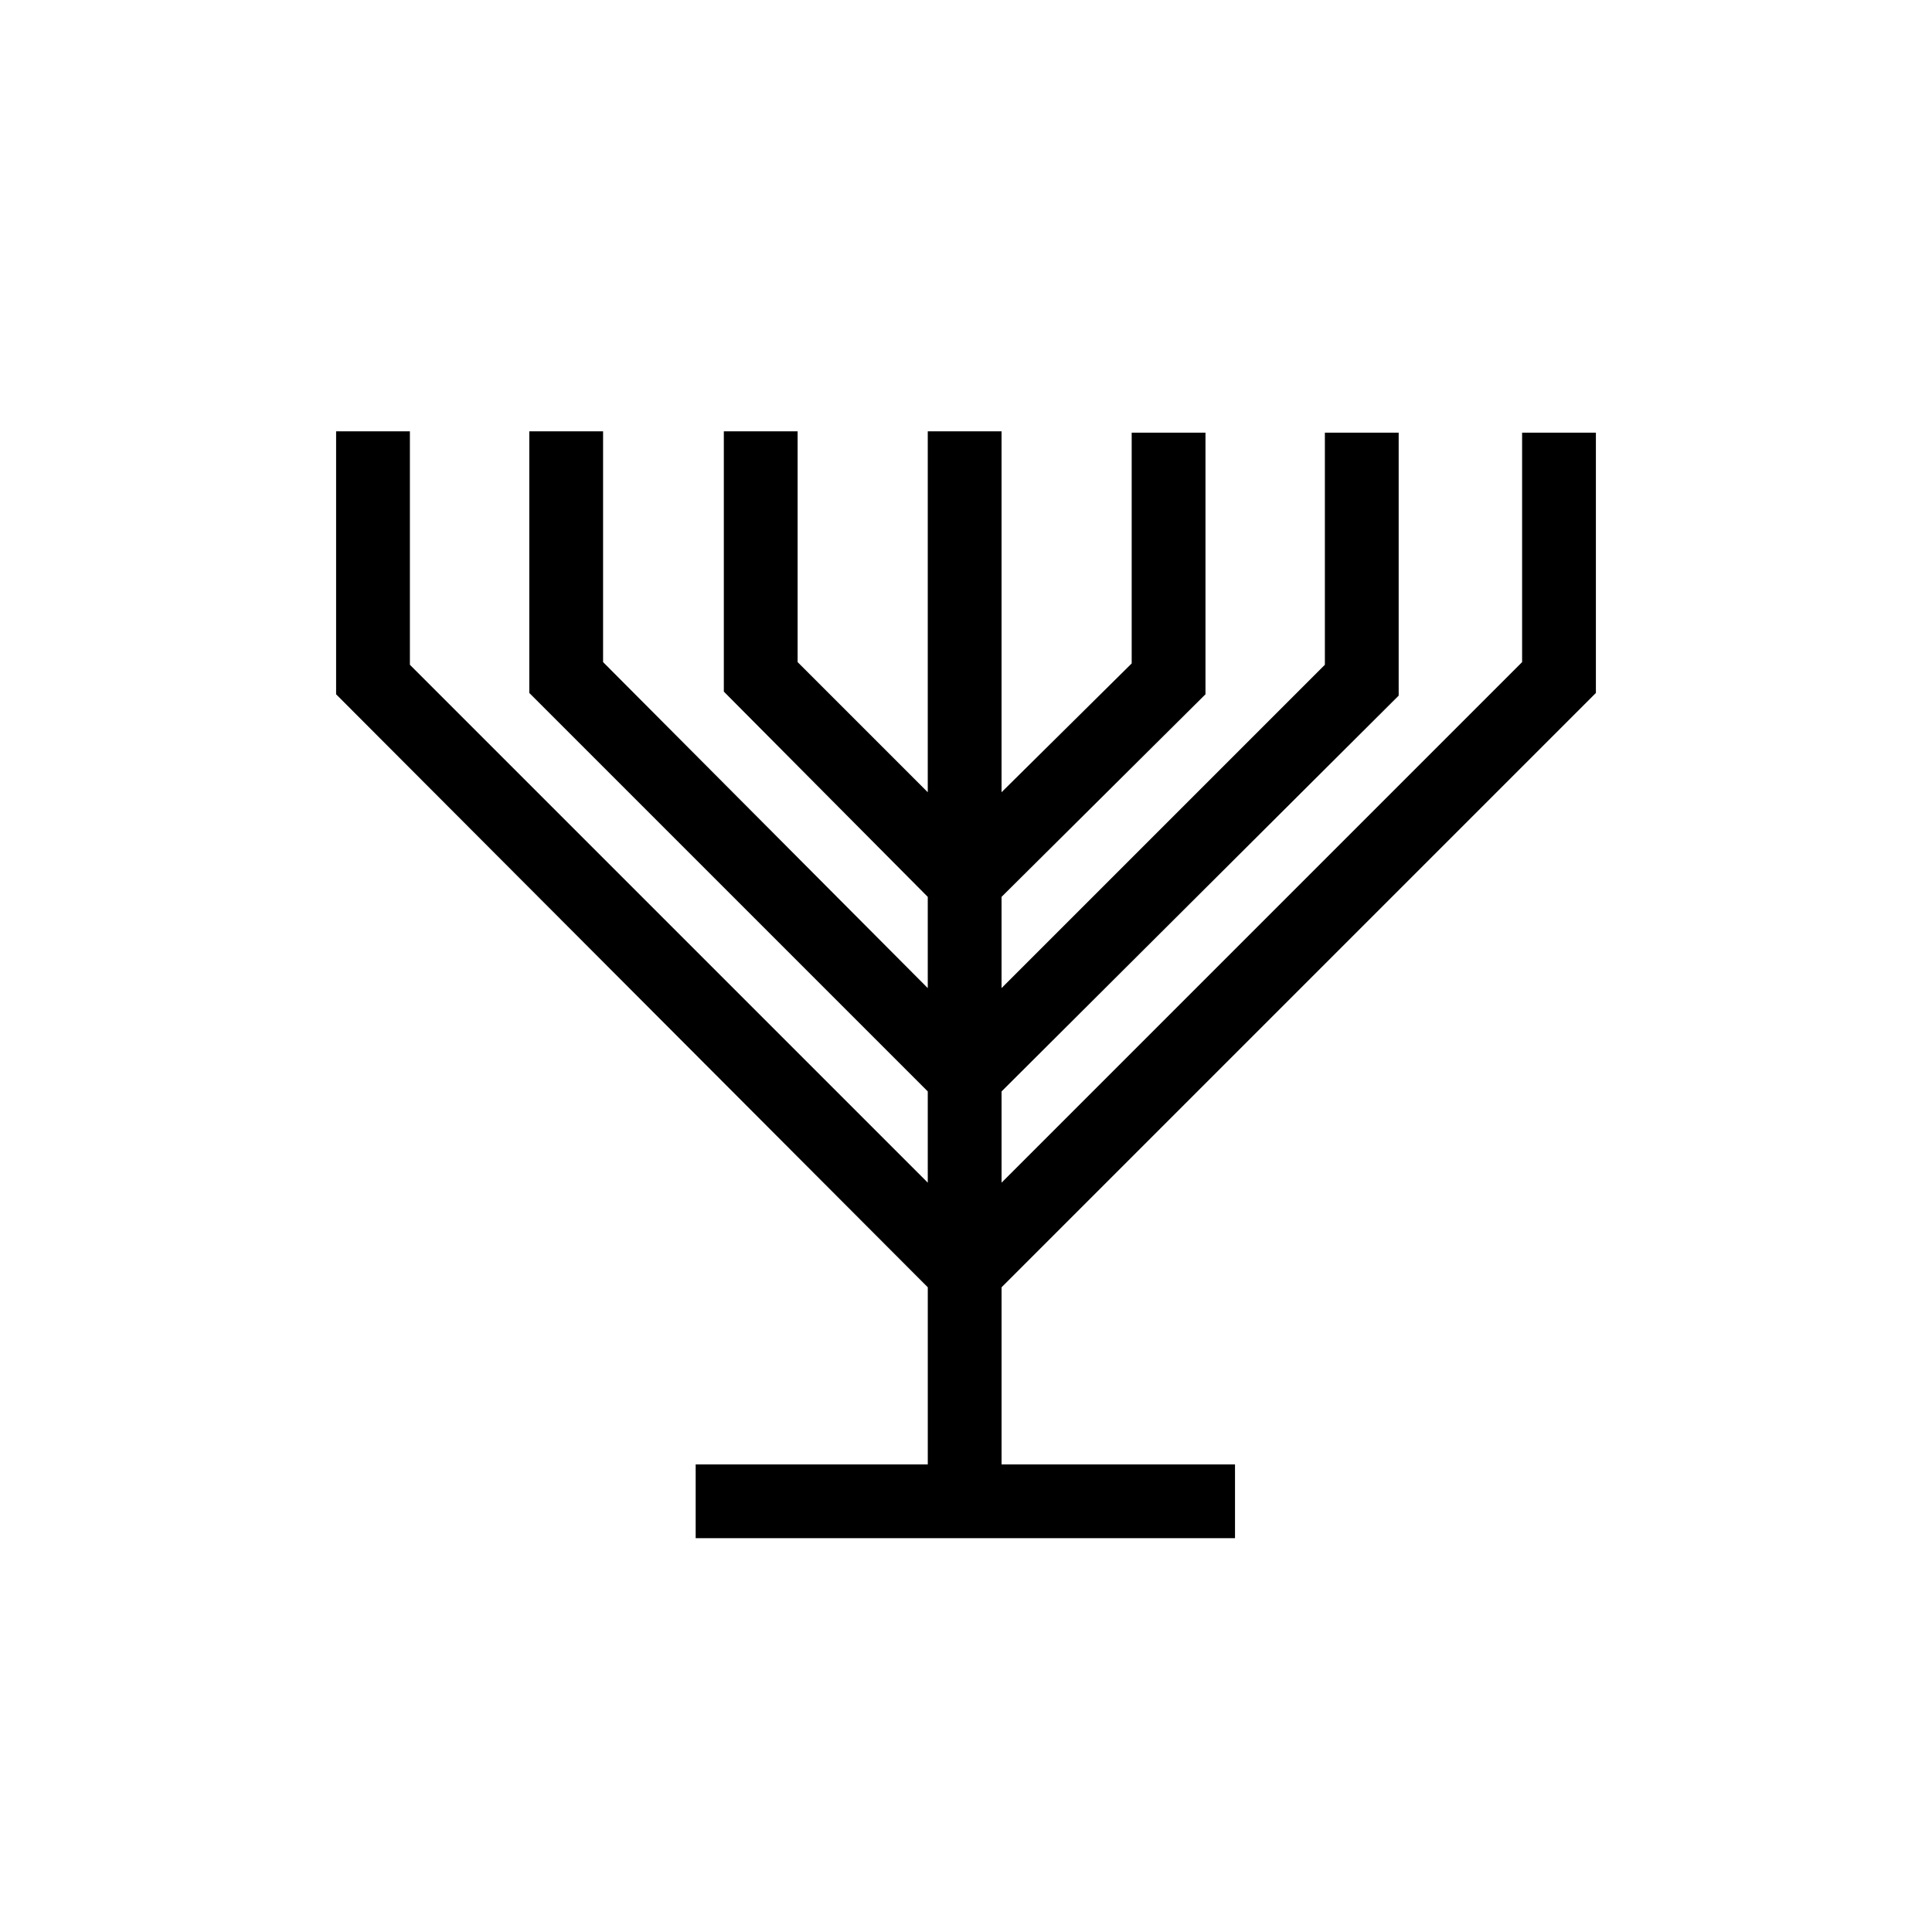
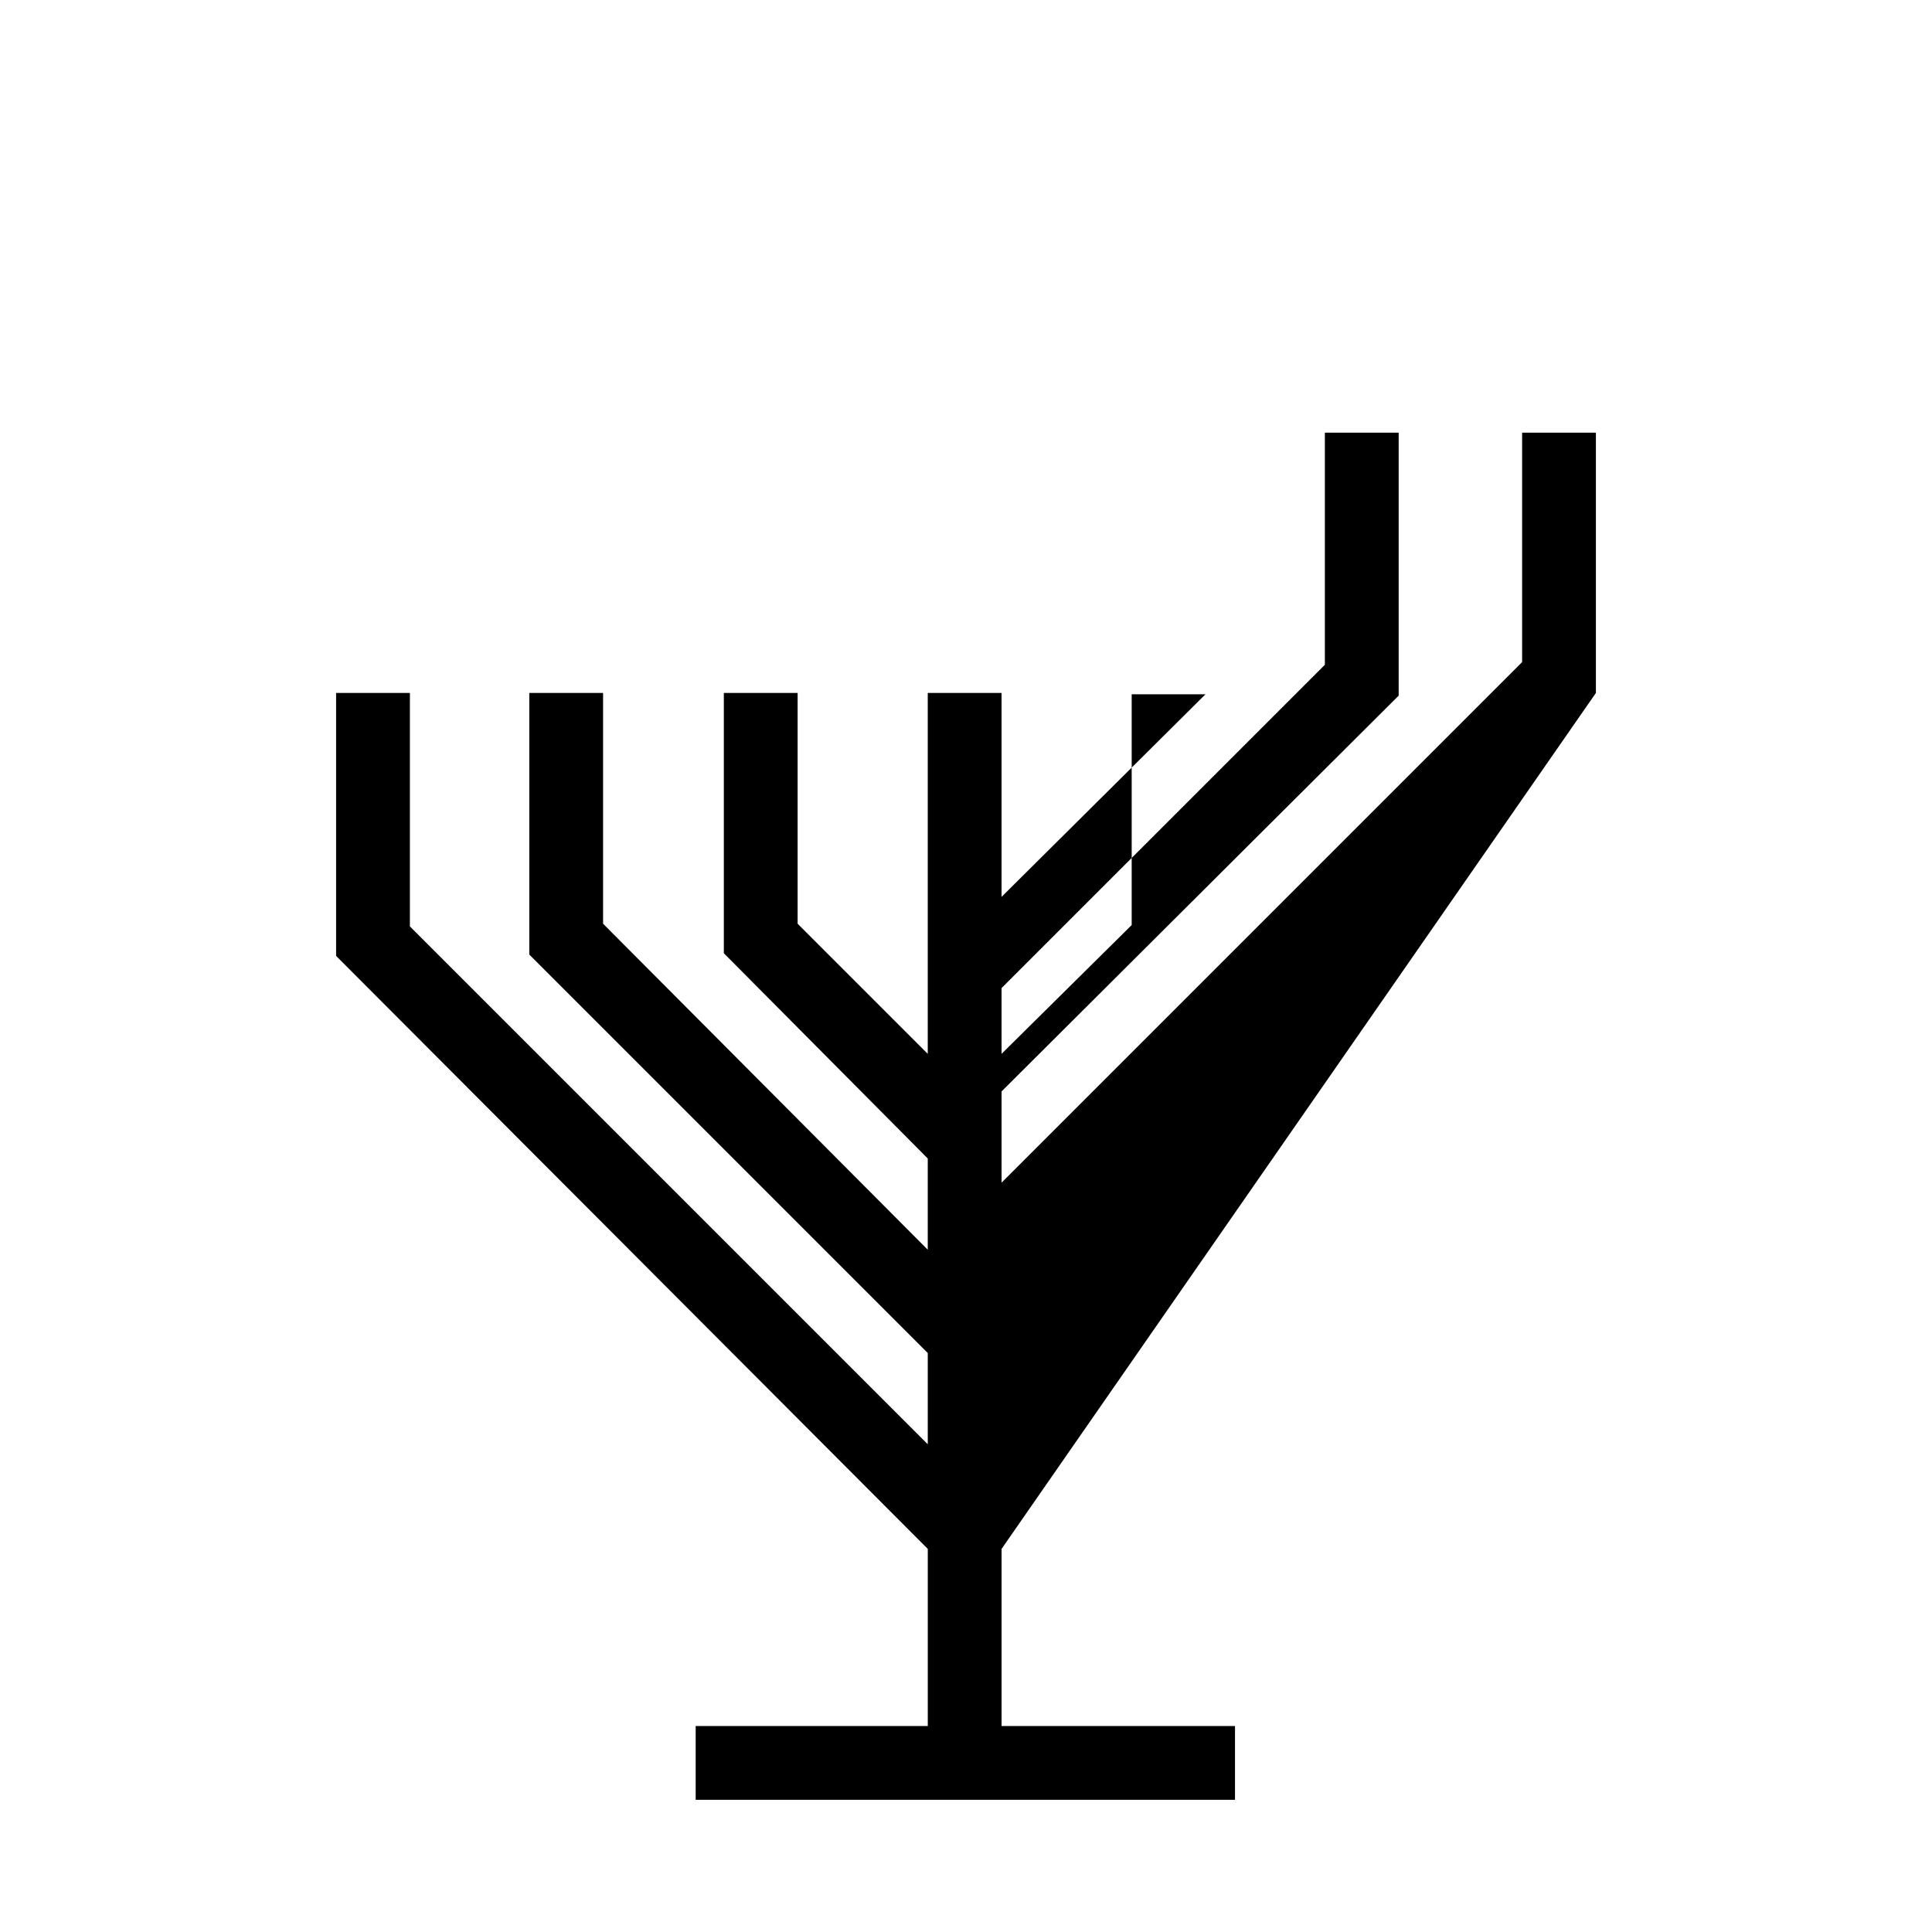
<svg xmlns="http://www.w3.org/2000/svg" fill="#000000" width="800px" height="800px" version="1.1" viewBox="144 144 512 512">
-   <path d="m566.93 327.64v-68.977h-19.555v60.801l-137.95 137.95v-24.176l105.24-104.89v-69.688h-19.559v61.512l-85.684 85.684v-24.176l54.043-53.688v-69.332h-19.555v61.156l-34.488 34.133v-95.645h-19.555v95.645l-34.488-34.488v-61.156h-19.555v68.977l54.043 54.398v24.176l-86.043-86.395v-61.156h-19.555v69.332l105.6 105.6v24.176l-137.24-137.24v-61.867h-19.555v69.688l156.8 157.15v46.934h-61.512v19.555h142.93v-19.555h-61.863v-46.934z" />
+   <path d="m566.93 327.64v-68.977h-19.555v60.801l-137.95 137.95v-24.176l105.24-104.89v-69.688h-19.559v61.512l-85.684 85.684v-24.176l54.043-53.688h-19.555v61.156l-34.488 34.133v-95.645h-19.555v95.645l-34.488-34.488v-61.156h-19.555v68.977l54.043 54.398v24.176l-86.043-86.395v-61.156h-19.555v69.332l105.6 105.6v24.176l-137.24-137.24v-61.867h-19.555v69.688l156.8 157.15v46.934h-61.512v19.555h142.93v-19.555h-61.863v-46.934z" />
</svg>